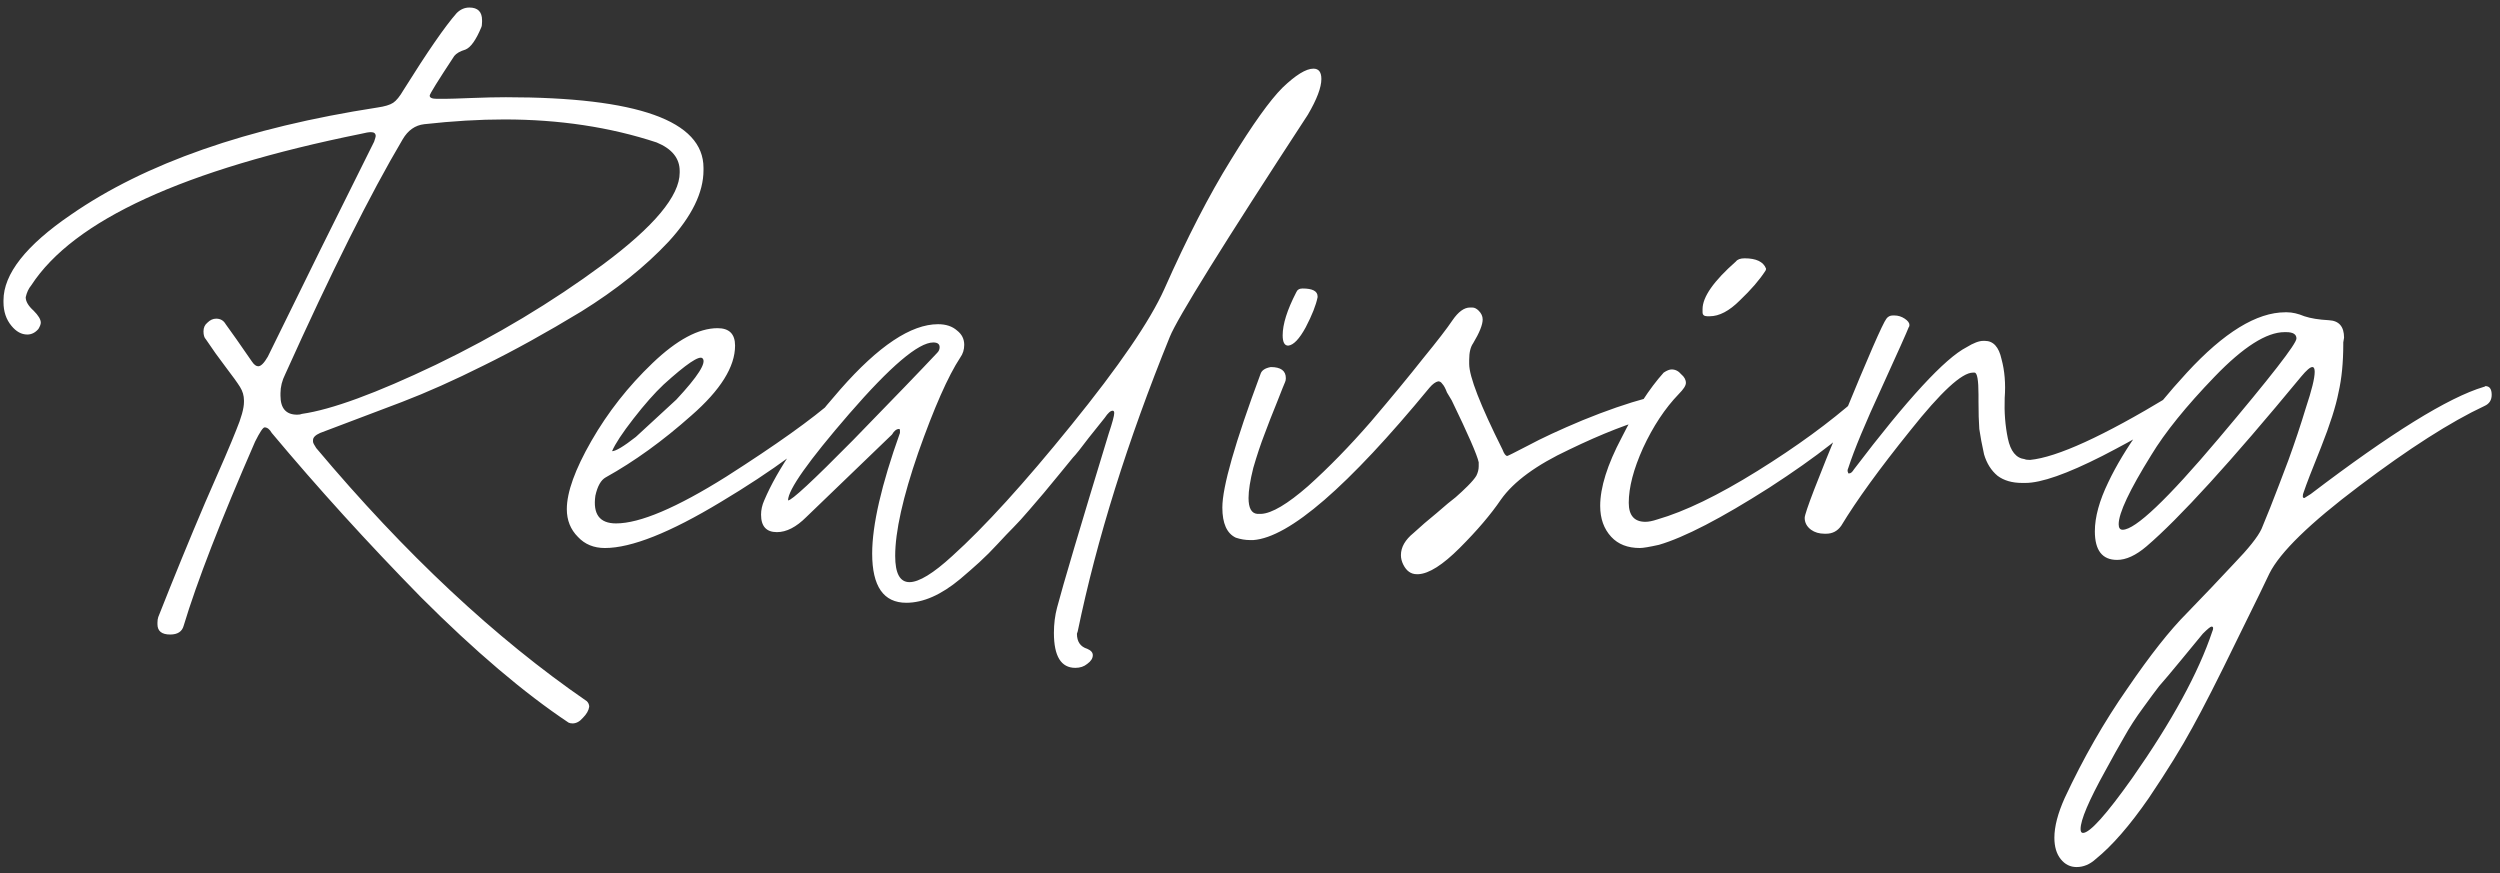
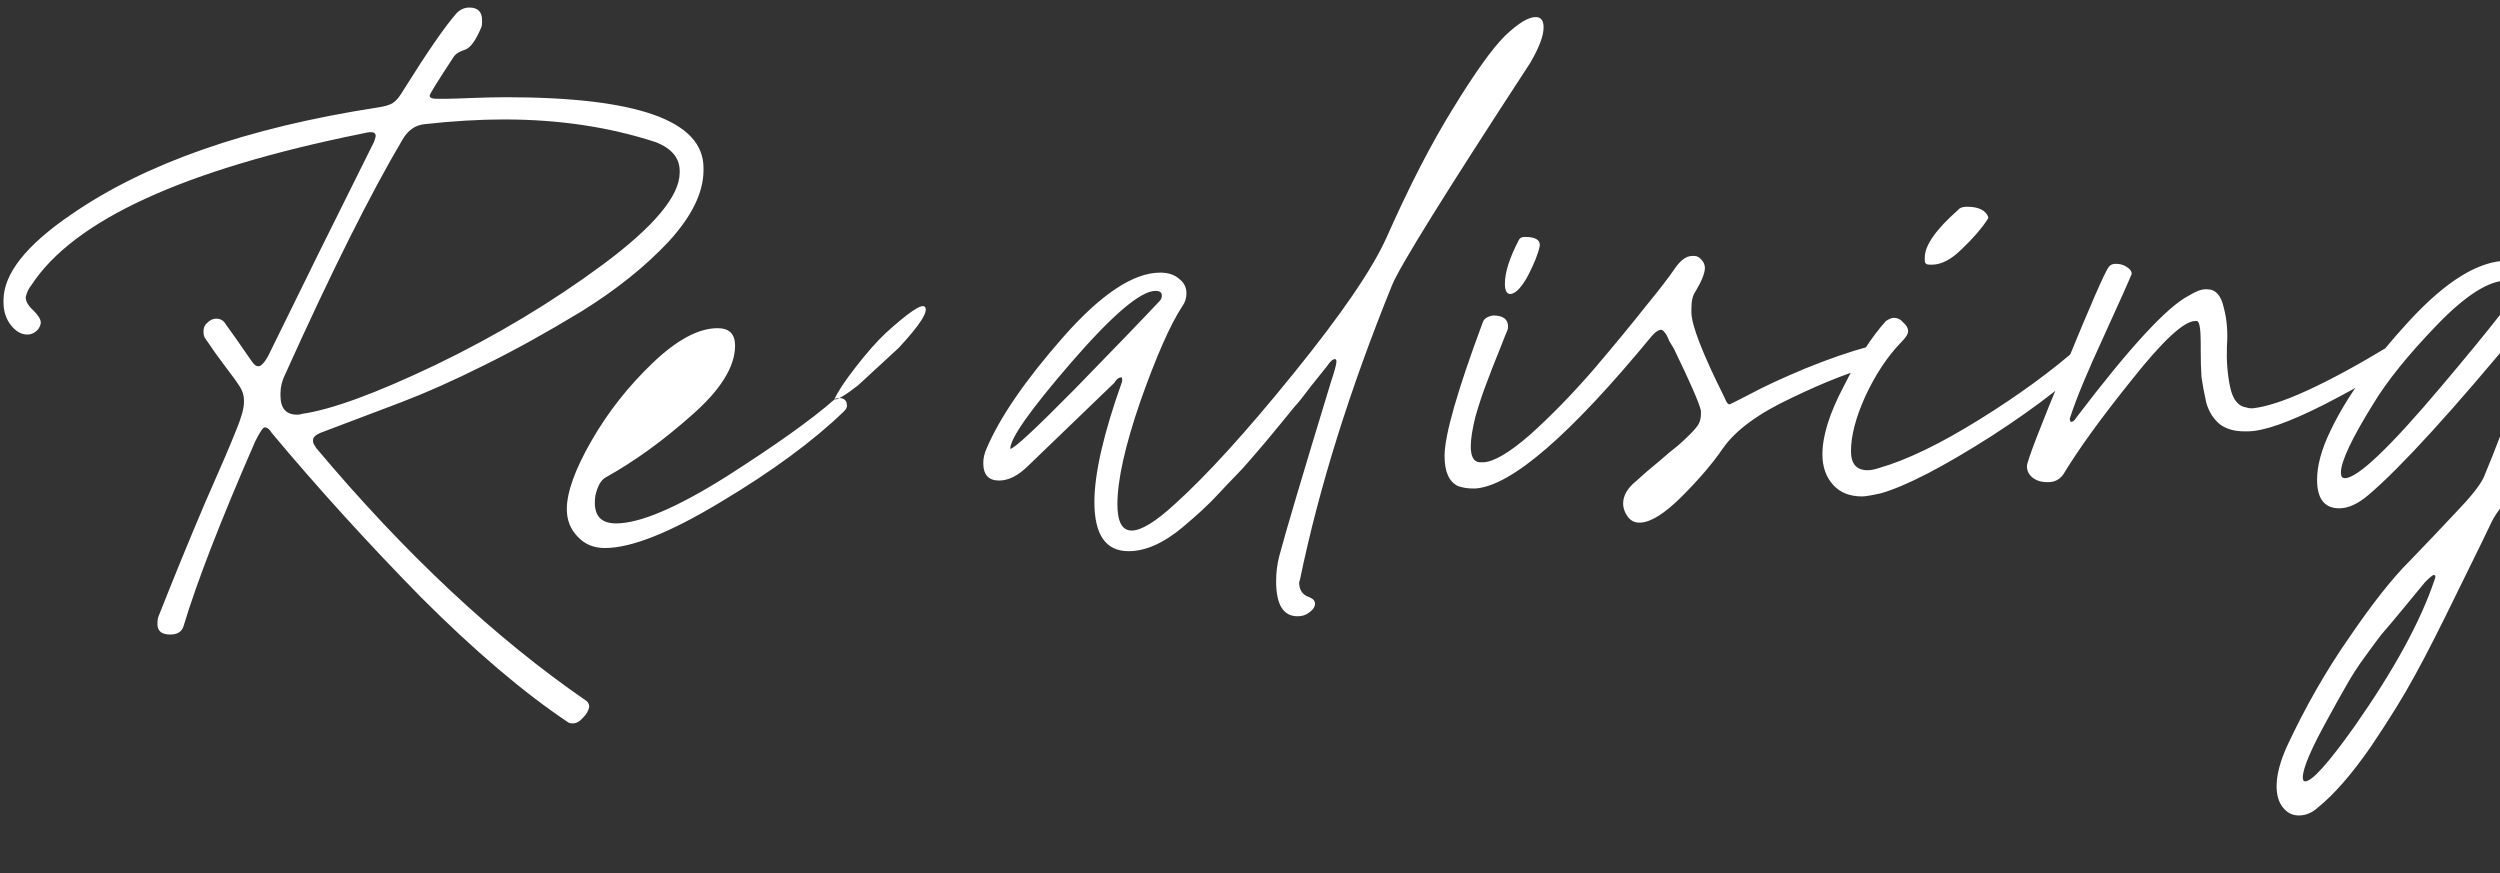
<svg xmlns="http://www.w3.org/2000/svg" fill="none" height="88" viewBox="0 0 252 88" width="252">
  <rect x="0" y="0" width="252" height="88" fill="#333333" stroke="none" />
-   <path d="m57.312 72.84c-4.48-2.987-9.44-7.2-14.88-12.64-5.387-5.493-10.4-11.013-15.04-16.56-.213-.373-.453-.56-.72-.56-.16 0-.48.48-.96 1.44-3.467 7.947-5.867 14.133-7.2 18.56-.16.587-.613.88-1.36.88-.853 0-1.28-.347-1.28-1.04v-.16c0-.213.027-.4.08-.56 1.6-4.053 3.173-7.893 4.72-11.52 1.6-3.627 2.64-6.053 3.12-7.28.533-1.28.8-2.24.8-2.88v-.16c0-.48-.133-.933-.4-1.36-.267-.427-.747-1.093-1.44-2-.693-.907-1.36-1.84-2-2.8-.16-.16-.24-.427-.24-.8s.133-.667.4-.88c.267-.267.56-.4.88-.4.427 0 .747.187.96.56.587.8 1.467 2.053 2.64 3.76.213.32.427.48.64.48.267 0 .587-.32.96-.96 3.52-7.2 7.093-14.427 10.72-21.68.107-.32.16-.507.16-.56 0-.267-.16-.4-.48-.4-.213 0-.533.053-.96.16-17.92 3.627-29.013 8.72-33.28 15.28-.267.32-.453.72-.56 1.2 0 .427.267.88.8 1.36.48.48.72.88.72 1.2 0 .16-.08.373-.24.64-.32.373-.693.56-1.12.56-.587 0-1.12-.293-1.6-.88-.533-.64-.8-1.44-.8-2.4v-.16c0-2.667 2.267-5.547 6.8-8.64 7.467-5.173 17.76-8.773 30.88-10.8.747-.107 1.28-.267 1.6-.48s.667-.64 1.04-1.28c2.4-3.84 4.187-6.427 5.36-7.76.373-.373.8-.56 1.28-.56.853 0 1.28.427 1.28 1.28v.16c0 .267-.027.453-.08.56-.533 1.28-1.067 2.027-1.6 2.24-.533.16-.907.373-1.12.64-1.653 2.507-2.48 3.84-2.48 4 0 .213.24.32.72.32h.88c.373 0 1.227-.027 2.56-.08 1.387-.053 2.56-.08 3.52-.08 13.28 0 19.92 2.373 19.92 7.12v.24c0 2.24-1.173 4.64-3.52 7.2-2.347 2.507-5.28 4.853-8.8 7.04-3.52 2.133-6.8 3.947-9.84 5.44-2.987 1.493-5.733 2.72-8.24 3.68l-8.24 3.12c-.48.213-.72.453-.72.72v.16c0 .107.107.32.32.64 8.96 10.667 18.053 19.173 27.28 25.52.16.16.24.347.24.56-.053.373-.267.747-.64 1.12-.32.373-.667.56-1.04.56-.16 0-.293-.027-.4-.08zm-29.04-32.96c0 1.28.56 1.92 1.68 1.92.213 0 .373-.027.48-.08 2.987-.427 7.493-2.08 13.52-4.96 6.08-2.933 11.68-6.293 16.8-10.08 5.173-3.84 7.76-6.933 7.76-9.28v-.16c0-1.28-.773-2.24-2.32-2.88-4.693-1.547-9.813-2.32-15.36-2.32-2.507 0-5.2.16-8.08.48-.907.107-1.627.613-2.16 1.52-3.253 5.493-7.2 13.387-11.84 23.68-.32.64-.48 1.28-.48 1.92zm55.823.4c.107-.107.267-.16.48-.16.533 0 .8.267.8.8 0 .16-.107.347-.32.56-3.093 2.987-7.227 6.027-12.4 9.12-5.12 3.093-9.013 4.64-11.68 4.64-1.12 0-2.027-.373-2.72-1.12-.747-.747-1.12-1.68-1.12-2.8 0-1.707.827-4 2.48-6.88s3.707-5.493 6.16-7.84 4.64-3.52 6.56-3.52c1.173 0 1.76.587 1.76 1.76 0 2.133-1.467 4.48-4.4 7.04-2.88 2.56-5.76 4.64-8.64 6.24-.48.267-.827.88-1.04 1.84-.267 1.867.427 2.8 2.08 2.8 2.4 0 6.107-1.573 11.12-4.72 5.013-3.2 8.64-5.787 10.88-7.76zm-22.4 5.2c.373 0 1.173-.48 2.4-1.44l4.08-3.76c2.187-2.347 3.067-3.733 2.64-4.16-.32-.32-1.627.56-3.92 2.64-.907.853-1.92 2-3.04 3.44s-1.84 2.533-2.16 3.28zm19.579 6.64c-1.013 1.013-2 1.52-2.96 1.52-1.067 0-1.6-.587-1.6-1.76 0-.48.107-.96.32-1.44 1.333-3.147 3.893-6.88 7.68-11.2 3.84-4.373 7.12-6.56 9.84-6.56.8 0 1.44.213 1.92.64.48.373.72.853.72 1.44 0 .48-.133.907-.4 1.28-1.227 1.867-2.64 5.067-4.24 9.6-1.547 4.48-2.32 7.947-2.32 10.4 0 1.76.48 2.64 1.44 2.64s2.4-.88 4.32-2.64c3.253-2.933 7.254-7.333 12-13.2 4.8-5.92 7.92-10.48 9.36-13.68 2.294-5.173 4.534-9.52 6.72-13.04 2.187-3.573 3.92-6 5.2-7.28 1.334-1.28 2.374-1.92 3.12-1.92.534 0 .8.347.8 1.04 0 .853-.453 2.053-1.36 3.6-8.533 13.067-13.173 20.533-13.92 22.4-4.266 10.507-7.36 20.4-9.28 29.68l-.08.24c0 .8.347 1.307 1.04 1.52.374.16.56.373.56.64 0 .32-.186.613-.56.88-.32.267-.72.4-1.2.4-1.44 0-2.16-1.173-2.16-3.52 0-.907.107-1.76.32-2.56.587-2.24 2.32-8.08 5.2-17.52.374-1.12.56-1.813.56-2.08 0-.16-.053-.24-.16-.24-.213 0-.48.24-.8.72-.213.267-.746.933-1.6 2-.8 1.067-1.333 1.733-1.6 2-.213.267-.693.853-1.44 1.76-.693.853-1.2 1.467-1.52 1.84-.266.32-.746.88-1.44 1.68-.64.747-1.173 1.333-1.6 1.76-.426.427-.96.987-1.6 1.68-.586.64-1.2 1.253-1.84 1.84-.587.533-1.227 1.093-1.92 1.68-1.92 1.6-3.733 2.4-5.44 2.4-2.293 0-3.44-1.653-3.44-4.96 0-2.88.933-6.933 2.8-12.16v-.24c0-.107-.027-.16-.08-.16-.267 0-.507.187-.72.56zm-1.84-1.68c.32.053 2.507-1.973 6.56-6.08 4.053-4.16 6.88-7.093 8.48-8.8.16-.16.24-.347.24-.56 0-.32-.213-.48-.64-.48-1.493 0-4.32 2.4-8.48 7.2-4.107 4.747-6.16 7.653-6.16 8.72zm53.379-20.48c-.16.8-.56 1.813-1.2 3.04-.64 1.173-1.227 1.787-1.76 1.84-.374 0-.56-.347-.56-1.04 0-1.12.453-2.56 1.36-4.32.106-.267.32-.4.64-.4 1.013 0 1.52.267 1.52.8zm-9.601 21.2c0-2.08 1.28-6.56 3.841-13.44.106-.373.453-.613 1.04-.72 1.013 0 1.52.373 1.52 1.12 0 .16-.027.293-.08.4-.054.107-.32.773-.8 2-.48 1.173-.907 2.267-1.281 3.28-.373.96-.746 2.08-1.119 3.36-.32 1.28-.48 2.293-.48 3.04 0 1.013.293 1.547.88 1.6h.4c1.066-.053 2.64-.987 4.72-2.8 2.08-1.867 4.186-4.027 6.32-6.48 2.133-2.507 3.893-4.64 5.28-6.4 1.44-1.76 2.426-3.04 2.96-3.84.586-.853 1.173-1.28 1.76-1.28h.24c.213 0 .426.107.64.32.266.267.4.56.4.88 0 .533-.32 1.333-.96 2.4-.267.373-.4.933-.4 1.68v.4c0 1.28 1.12 4.16 3.36 8.64.16.427.32.64.48.64.053 0 .746-.347 2.08-1.04 1.386-.747 3.226-1.6 5.52-2.56 2.346-.96 4.506-1.707 6.48-2.24h.16c.106-.053.213-.08.32-.08.48 0 .826.347 1.04 1.04 0 .48-.24.773-.72.88-2.454.64-5.334 1.76-8.64 3.36-3.307 1.547-5.6 3.227-6.88 5.04-1.014 1.493-2.4 3.12-4.16 4.88-1.707 1.707-3.094 2.587-4.16 2.64h-.16c-.587 0-1.04-.32-1.36-.96-.16-.32-.24-.64-.24-.96 0-.8.426-1.547 1.28-2.24.693-.64 1.466-1.307 2.319-2 .854-.747 1.494-1.28 1.921-1.6.426-.373.826-.747 1.2-1.12.426-.427.72-.773.88-1.04.16-.32.24-.64.24-.96v-.4c-.16-.747-1.067-2.827-2.72-6.24-.107-.16-.267-.427-.48-.8-.16-.427-.32-.72-.481-.88-.106-.16-.239-.24-.399-.24-.267.053-.56.267-.88.64-8.214 9.973-14.134 15.093-17.76 15.36h-.32c-.48 0-.96-.08-1.441-.24-.906-.427-1.36-1.44-1.36-3.04zm54.726-23.84c-.587.907-1.44 1.893-2.56 2.96-1.067 1.067-2.08 1.6-3.04 1.6h-.24c-.32 0-.48-.133-.48-.4v-.32c0-1.227 1.12-2.827 3.36-4.8.16-.213.453-.32.88-.32 1.173 0 1.893.347 2.16 1.04 0 .107-.027.187-.08.24zm-16.64 23.68c0-1.867.72-4.16 2.16-6.88 1.387-2.773 2.8-4.96 4.24-6.56.32-.213.587-.32.8-.32.373 0 .693.16.96.48.32.267.48.56.48.88 0 .267-.24.64-.72 1.12-1.387 1.44-2.587 3.253-3.6 5.44-.96 2.133-1.44 3.973-1.44 5.52 0 1.28.56 1.92 1.68 1.92.32 0 .72-.08 1.2-.24 2.773-.8 6.133-2.427 10.08-4.88s7.307-4.907 10.08-7.36c.107-.107.267-.16.48-.16.587 0 .88.267.88.8 0 .213-.027.347-.08.4-1.92 2.187-5.307 4.853-10.16 8-4.853 3.093-8.56 5.013-11.12 5.76-.96.213-1.6.32-1.92.32-1.227 0-2.187-.373-2.88-1.12-.747-.8-1.12-1.84-1.12-3.12zm24.294 2c-.373.533-.88.8-1.52.8h-.16c-.533 0-.987-.133-1.36-.4-.427-.32-.64-.72-.64-1.2s1.28-3.813 3.84-10c2.56-6.24 4.027-9.6 4.4-10.08.16-.213.373-.32.64-.32h.16c.373 0 .72.107 1.04.32s.48.427.48.64c0 .107-.027.187-.08.24-.16.427-1.067 2.453-2.72 6.08-1.653 3.573-2.773 6.267-3.36 8.08-.053.107-.08.213-.08.32l.08.24h.08c.16 0 .32-.133.48-.4 5.387-7.093 9.173-11.2 11.36-12.32.693-.427 1.253-.64 1.68-.64h.16c.853 0 1.413.613 1.68 1.84.32 1.173.427 2.48.32 3.92-.053 1.44.053 2.8.32 4.08s.827 1.973 1.68 2.08c.107.053.293.08.56.08 2.72-.267 7.387-2.4 14-6.4.107-.107.24-.16.4-.16h.16c.48 0 .72.293.72.88 0 .267-.107.507-.32.72-1.493 1.173-4.053 2.693-7.68 4.56-3.573 1.813-6.16 2.72-7.76 2.72h-.32c-1.013 0-1.84-.24-2.48-.72-.64-.533-1.093-1.253-1.36-2.16-.213-.96-.373-1.813-.48-2.56-.053-.747-.08-1.653-.08-2.72v-.72c0-1.493-.133-2.24-.4-2.24h-.16c-1.12 0-3.227 1.947-6.32 5.84-3.093 3.84-5.413 7.04-6.96 9.6zm50.61-18.32c0 1.867-.16 3.493-.48 4.88-.267 1.387-.853 3.227-1.76 5.52-.907 2.24-1.493 3.76-1.76 4.56-.053.107-.08.24-.08.4 0 .107.053.16.16.16l.64-.4c8.053-6.133 13.867-9.733 17.44-10.8.053 0 .107-.027.16-.08.427 0 .64.293.64.88 0 .533-.24.907-.72 1.12-3.413 1.6-7.627 4.293-12.64 8.08-4.96 3.733-7.973 6.667-9.04 8.8-.213.48-1.307 2.72-3.28 6.72-1.92 3.947-3.413 6.88-4.48 8.8-1.067 1.973-2.533 4.347-4.4 7.12-1.92 2.773-3.707 4.827-5.36 6.16-.587.533-1.227.8-1.92.8-.64 0-1.173-.267-1.6-.8s-.64-1.253-.64-2.16c0-1.12.347-2.453 1.04-4 1.867-4 3.973-7.68 6.32-11.04 2.293-3.36 4.293-5.893 6-7.6 1.707-1.76 3.28-3.413 4.72-4.96 1.493-1.547 2.427-2.72 2.8-3.52l.88-2.16c.587-1.493 1.2-3.093 1.84-4.8.64-1.76 1.227-3.52 1.76-5.28.587-1.76.88-2.96.88-3.6 0-.32-.08-.48-.24-.48-.213 0-.587.32-1.12.96-7.093 8.587-12.293 14.293-15.6 17.12-1.067.907-2.053 1.36-2.96 1.36-1.493 0-2.24-.96-2.24-2.88 0-1.44.453-3.093 1.36-4.96 1.6-3.36 4.24-7.04 7.92-11.04 3.733-4.053 7.04-6.08 9.92-6.08h.16c.533 0 1.12.133 1.76.4.64.213 1.467.347 2.48.4s1.52.64 1.52 1.76l-.08.48zm-26.48 48.88c0 .267.08.4.24.4.693 0 2.347-1.84 4.96-5.52 4-5.707 6.693-10.64 8.08-14.8.053-.107.08-.213.08-.32s-.053-.16-.16-.16-.4.24-.88.72c-.427.533-1.173 1.44-2.24 2.72-1.013 1.227-1.733 2.08-2.16 2.56-.373.48-.907 1.2-1.6 2.16-.747 1.013-1.387 2-1.92 2.96-.587 1.013-1.227 2.16-1.92 3.44-1.653 2.987-2.48 4.933-2.48 5.84zm3.84-30.72c0 .373.133.56.4.56 1.28 0 4.507-3.067 9.68-9.2 5.227-6.187 7.84-9.547 7.84-10.08 0-.427-.347-.64-1.04-.64h-.16c-1.813 0-4.16 1.493-7.04 4.48s-5.013 5.627-6.4 7.92c-2.187 3.52-3.28 5.84-3.28 6.96z" fill="#fff" />
+   <path d="m57.312 72.84c-4.48-2.987-9.44-7.2-14.88-12.64-5.387-5.493-10.4-11.013-15.04-16.56-.213-.373-.453-.56-.72-.56-.16 0-.48.48-.96 1.44-3.467 7.947-5.867 14.133-7.2 18.56-.16.587-.613.88-1.36.88-.853 0-1.28-.347-1.28-1.04v-.16c0-.213.027-.4.08-.56 1.6-4.053 3.173-7.893 4.72-11.52 1.6-3.627 2.64-6.053 3.12-7.28.533-1.28.8-2.24.8-2.88v-.16c0-.48-.133-.933-.4-1.36-.267-.427-.747-1.093-1.44-2-.693-.907-1.36-1.84-2-2.8-.16-.16-.24-.427-.24-.8s.133-.667.4-.88c.267-.267.56-.4.88-.4.427 0 .747.187.96.56.587.8 1.467 2.053 2.64 3.76.213.32.427.48.64.48.267 0 .587-.32.96-.96 3.52-7.2 7.093-14.427 10.72-21.68.107-.32.16-.507.16-.56 0-.267-.16-.4-.48-.4-.213 0-.533.053-.96.16-17.92 3.627-29.013 8.72-33.28 15.28-.267.32-.453.72-.56 1.2 0 .427.267.88.8 1.36.48.48.72.88.72 1.2 0 .16-.08.373-.24.64-.32.373-.693.56-1.12.56-.587 0-1.12-.293-1.6-.88-.533-.64-.8-1.44-.8-2.4v-.16c0-2.667 2.267-5.547 6.8-8.64 7.467-5.173 17.76-8.773 30.88-10.8.747-.107 1.28-.267 1.6-.48s.667-.64 1.04-1.28c2.4-3.84 4.187-6.427 5.36-7.76.373-.373.8-.56 1.28-.56.853 0 1.28.427 1.28 1.28v.16c0 .267-.027.453-.08.56-.533 1.28-1.067 2.027-1.6 2.24-.533.16-.907.373-1.12.64-1.653 2.507-2.48 3.84-2.48 4 0 .213.24.32.72.32h.88c.373 0 1.227-.027 2.56-.08 1.387-.053 2.56-.08 3.52-.08 13.28 0 19.92 2.373 19.92 7.12v.24c0 2.24-1.173 4.64-3.52 7.2-2.347 2.507-5.28 4.853-8.8 7.04-3.52 2.133-6.8 3.947-9.84 5.44-2.987 1.493-5.733 2.72-8.24 3.68l-8.24 3.12c-.48.213-.72.453-.72.72v.16c0 .107.107.32.32.64 8.96 10.667 18.053 19.173 27.28 25.52.16.16.24.347.24.56-.053.373-.267.747-.64 1.12-.32.373-.667.56-1.04.56-.16 0-.293-.027-.4-.08zm-29.04-32.96c0 1.28.56 1.92 1.68 1.92.213 0 .373-.027.48-.08 2.987-.427 7.493-2.08 13.52-4.96 6.08-2.933 11.68-6.293 16.8-10.08 5.173-3.84 7.76-6.933 7.76-9.28v-.16c0-1.28-.773-2.24-2.32-2.88-4.693-1.547-9.813-2.32-15.36-2.32-2.507 0-5.2.16-8.08.48-.907.107-1.627.613-2.16 1.52-3.253 5.493-7.2 13.387-11.84 23.68-.32.64-.48 1.28-.48 1.92zm55.823.4c.107-.107.267-.16.48-.16.533 0 .8.267.8.8 0 .16-.107.347-.32.56-3.093 2.987-7.227 6.027-12.4 9.12-5.12 3.093-9.013 4.64-11.68 4.64-1.12 0-2.027-.373-2.72-1.12-.747-.747-1.12-1.68-1.12-2.8 0-1.707.827-4 2.48-6.88s3.707-5.493 6.16-7.84 4.64-3.52 6.56-3.52c1.173 0 1.76.587 1.76 1.76 0 2.133-1.467 4.48-4.4 7.04-2.88 2.56-5.76 4.64-8.64 6.24-.48.267-.827.88-1.04 1.84-.267 1.867.427 2.8 2.08 2.8 2.4 0 6.107-1.573 11.12-4.72 5.013-3.2 8.64-5.787 10.88-7.76zc.373 0 1.173-.48 2.4-1.44l4.08-3.76c2.187-2.347 3.067-3.733 2.64-4.16-.32-.32-1.627.56-3.92 2.64-.907.853-1.92 2-3.04 3.44s-1.84 2.533-2.16 3.28zm19.579 6.64c-1.013 1.013-2 1.52-2.96 1.52-1.067 0-1.6-.587-1.6-1.76 0-.48.107-.96.32-1.44 1.333-3.147 3.893-6.88 7.68-11.2 3.84-4.373 7.12-6.56 9.84-6.56.8 0 1.44.213 1.92.64.48.373.72.853.72 1.44 0 .48-.133.907-.4 1.28-1.227 1.867-2.64 5.067-4.24 9.6-1.547 4.48-2.32 7.947-2.32 10.4 0 1.76.48 2.64 1.44 2.64s2.4-.88 4.32-2.64c3.253-2.933 7.254-7.333 12-13.2 4.8-5.92 7.92-10.48 9.36-13.68 2.294-5.173 4.534-9.52 6.72-13.04 2.187-3.573 3.92-6 5.2-7.28 1.334-1.28 2.374-1.92 3.12-1.92.534 0 .8.347.8 1.04 0 .853-.453 2.053-1.36 3.6-8.533 13.067-13.173 20.533-13.92 22.4-4.266 10.507-7.36 20.4-9.28 29.68l-.08.24c0 .8.347 1.307 1.04 1.52.374.16.56.373.56.64 0 .32-.186.613-.56.88-.32.267-.72.4-1.2.4-1.44 0-2.16-1.173-2.16-3.52 0-.907.107-1.76.32-2.56.587-2.24 2.32-8.08 5.2-17.52.374-1.12.56-1.813.56-2.08 0-.16-.053-.24-.16-.24-.213 0-.48.24-.8.72-.213.267-.746.933-1.6 2-.8 1.067-1.333 1.733-1.6 2-.213.267-.693.853-1.44 1.76-.693.853-1.2 1.467-1.52 1.84-.266.32-.746.88-1.44 1.68-.64.747-1.173 1.333-1.6 1.76-.426.427-.96.987-1.6 1.68-.586.64-1.2 1.253-1.84 1.84-.587.533-1.227 1.093-1.92 1.68-1.92 1.6-3.733 2.4-5.44 2.4-2.293 0-3.44-1.653-3.44-4.96 0-2.88.933-6.933 2.8-12.16v-.24c0-.107-.027-.16-.08-.16-.267 0-.507.187-.72.56zm-1.84-1.68c.32.053 2.507-1.973 6.56-6.08 4.053-4.16 6.88-7.093 8.48-8.8.16-.16.24-.347.24-.56 0-.32-.213-.48-.64-.48-1.493 0-4.32 2.4-8.48 7.2-4.107 4.747-6.16 7.653-6.16 8.72zm53.379-20.48c-.16.8-.56 1.813-1.2 3.04-.64 1.173-1.227 1.787-1.76 1.84-.374 0-.56-.347-.56-1.04 0-1.12.453-2.56 1.36-4.32.106-.267.32-.4.64-.4 1.013 0 1.52.267 1.52.8zm-9.601 21.2c0-2.08 1.28-6.56 3.841-13.44.106-.373.453-.613 1.04-.72 1.013 0 1.52.373 1.52 1.12 0 .16-.027.293-.08.4-.054.107-.32.773-.8 2-.48 1.173-.907 2.267-1.281 3.28-.373.96-.746 2.08-1.119 3.36-.32 1.28-.48 2.293-.48 3.04 0 1.013.293 1.547.88 1.6h.4c1.066-.053 2.64-.987 4.72-2.8 2.08-1.867 4.186-4.027 6.32-6.48 2.133-2.507 3.893-4.64 5.28-6.4 1.44-1.76 2.426-3.04 2.96-3.84.586-.853 1.173-1.28 1.76-1.28h.24c.213 0 .426.107.64.32.266.267.4.56.4.88 0 .533-.32 1.333-.96 2.4-.267.373-.4.933-.4 1.68v.4c0 1.28 1.12 4.16 3.36 8.64.16.427.32.64.48.64.053 0 .746-.347 2.08-1.04 1.386-.747 3.226-1.6 5.52-2.56 2.346-.96 4.506-1.707 6.48-2.24h.16c.106-.053.213-.08.32-.08.48 0 .826.347 1.04 1.04 0 .48-.24.773-.72.88-2.454.64-5.334 1.76-8.64 3.36-3.307 1.547-5.6 3.227-6.88 5.04-1.014 1.493-2.4 3.12-4.16 4.88-1.707 1.707-3.094 2.587-4.16 2.64h-.16c-.587 0-1.04-.32-1.36-.96-.16-.32-.24-.64-.24-.96 0-.8.426-1.547 1.28-2.24.693-.64 1.466-1.307 2.319-2 .854-.747 1.494-1.28 1.921-1.6.426-.373.826-.747 1.2-1.12.426-.427.72-.773.88-1.04.16-.32.24-.64.24-.96v-.4c-.16-.747-1.067-2.827-2.72-6.24-.107-.16-.267-.427-.48-.8-.16-.427-.32-.72-.481-.88-.106-.16-.239-.24-.399-.24-.267.053-.56.267-.88.64-8.214 9.973-14.134 15.093-17.76 15.36h-.32c-.48 0-.96-.08-1.441-.24-.906-.427-1.36-1.44-1.36-3.04zm54.726-23.84c-.587.907-1.44 1.893-2.56 2.96-1.067 1.067-2.08 1.6-3.04 1.6h-.24c-.32 0-.48-.133-.48-.4v-.32c0-1.227 1.12-2.827 3.36-4.8.16-.213.453-.32.88-.32 1.173 0 1.893.347 2.16 1.04 0 .107-.027.187-.08.24zm-16.64 23.68c0-1.867.72-4.16 2.16-6.88 1.387-2.773 2.8-4.96 4.24-6.56.32-.213.587-.32.8-.32.373 0 .693.16.96.48.32.267.48.56.48.88 0 .267-.24.64-.72 1.12-1.387 1.44-2.587 3.253-3.6 5.44-.96 2.133-1.44 3.973-1.44 5.52 0 1.28.56 1.92 1.68 1.92.32 0 .72-.08 1.2-.24 2.773-.8 6.133-2.427 10.08-4.88s7.307-4.907 10.08-7.36c.107-.107.267-.16.48-.16.587 0 .88.267.88.8 0 .213-.027.347-.08.4-1.92 2.187-5.307 4.853-10.16 8-4.853 3.093-8.56 5.013-11.12 5.76-.96.213-1.6.32-1.92.32-1.227 0-2.187-.373-2.88-1.12-.747-.8-1.12-1.84-1.12-3.12zm24.294 2c-.373.533-.88.8-1.52.8h-.16c-.533 0-.987-.133-1.36-.4-.427-.32-.64-.72-.64-1.2s1.28-3.813 3.84-10c2.56-6.24 4.027-9.6 4.4-10.08.16-.213.373-.32.64-.32h.16c.373 0 .72.107 1.04.32s.48.427.48.64c0 .107-.027.187-.08.24-.16.427-1.067 2.453-2.72 6.08-1.653 3.573-2.773 6.267-3.36 8.08-.053.107-.08.213-.08.32l.08.24h.08c.16 0 .32-.133.48-.4 5.387-7.093 9.173-11.2 11.36-12.32.693-.427 1.253-.64 1.68-.64h.16c.853 0 1.413.613 1.68 1.84.32 1.173.427 2.48.32 3.92-.053 1.44.053 2.8.32 4.08s.827 1.973 1.68 2.08c.107.053.293.08.56.08 2.72-.267 7.387-2.4 14-6.4.107-.107.24-.16.4-.16h.16c.48 0 .72.293.72.88 0 .267-.107.507-.32.72-1.493 1.173-4.053 2.693-7.68 4.56-3.573 1.813-6.16 2.72-7.76 2.72h-.32c-1.013 0-1.84-.24-2.48-.72-.64-.533-1.093-1.253-1.36-2.16-.213-.96-.373-1.813-.48-2.56-.053-.747-.08-1.653-.08-2.72v-.72c0-1.493-.133-2.24-.4-2.24h-.16c-1.12 0-3.227 1.947-6.32 5.84-3.093 3.84-5.413 7.04-6.96 9.6zm50.61-18.32c0 1.867-.16 3.493-.48 4.88-.267 1.387-.853 3.227-1.76 5.52-.907 2.24-1.493 3.76-1.76 4.56-.053.107-.08.24-.08.4 0 .107.053.16.16.16l.64-.4c8.053-6.133 13.867-9.733 17.44-10.8.053 0 .107-.027.16-.08.427 0 .64.293.64.88 0 .533-.24.907-.72 1.12-3.413 1.6-7.627 4.293-12.64 8.08-4.96 3.733-7.973 6.667-9.04 8.8-.213.48-1.307 2.72-3.28 6.72-1.92 3.947-3.413 6.88-4.48 8.8-1.067 1.973-2.533 4.347-4.4 7.12-1.92 2.773-3.707 4.827-5.36 6.16-.587.533-1.227.8-1.92.8-.64 0-1.173-.267-1.6-.8s-.64-1.253-.64-2.16c0-1.12.347-2.453 1.04-4 1.867-4 3.973-7.68 6.32-11.04 2.293-3.36 4.293-5.893 6-7.6 1.707-1.76 3.28-3.413 4.72-4.96 1.493-1.547 2.427-2.72 2.8-3.52l.88-2.16c.587-1.493 1.2-3.093 1.84-4.8.64-1.76 1.227-3.52 1.76-5.28.587-1.76.88-2.96.88-3.6 0-.32-.08-.48-.24-.48-.213 0-.587.32-1.12.96-7.093 8.587-12.293 14.293-15.6 17.12-1.067.907-2.053 1.36-2.96 1.36-1.493 0-2.24-.96-2.24-2.88 0-1.44.453-3.093 1.36-4.96 1.6-3.36 4.24-7.04 7.92-11.04 3.733-4.053 7.04-6.08 9.92-6.08h.16c.533 0 1.12.133 1.76.4.64.213 1.467.347 2.48.4s1.52.64 1.52 1.76l-.08.48zm-26.48 48.88c0 .267.08.4.24.4.693 0 2.347-1.84 4.96-5.52 4-5.707 6.693-10.64 8.08-14.8.053-.107.08-.213.08-.32s-.053-.16-.16-.16-.4.24-.88.72c-.427.533-1.173 1.44-2.24 2.72-1.013 1.227-1.733 2.08-2.16 2.56-.373.48-.907 1.2-1.6 2.16-.747 1.013-1.387 2-1.92 2.96-.587 1.013-1.227 2.16-1.92 3.44-1.653 2.987-2.48 4.933-2.48 5.84zm3.84-30.72c0 .373.133.56.4.56 1.28 0 4.507-3.067 9.68-9.2 5.227-6.187 7.84-9.547 7.84-10.08 0-.427-.347-.64-1.04-.64h-.16c-1.813 0-4.16 1.493-7.04 4.48s-5.013 5.627-6.4 7.92c-2.187 3.52-3.28 5.84-3.28 6.96z" fill="#fff" />
</svg>